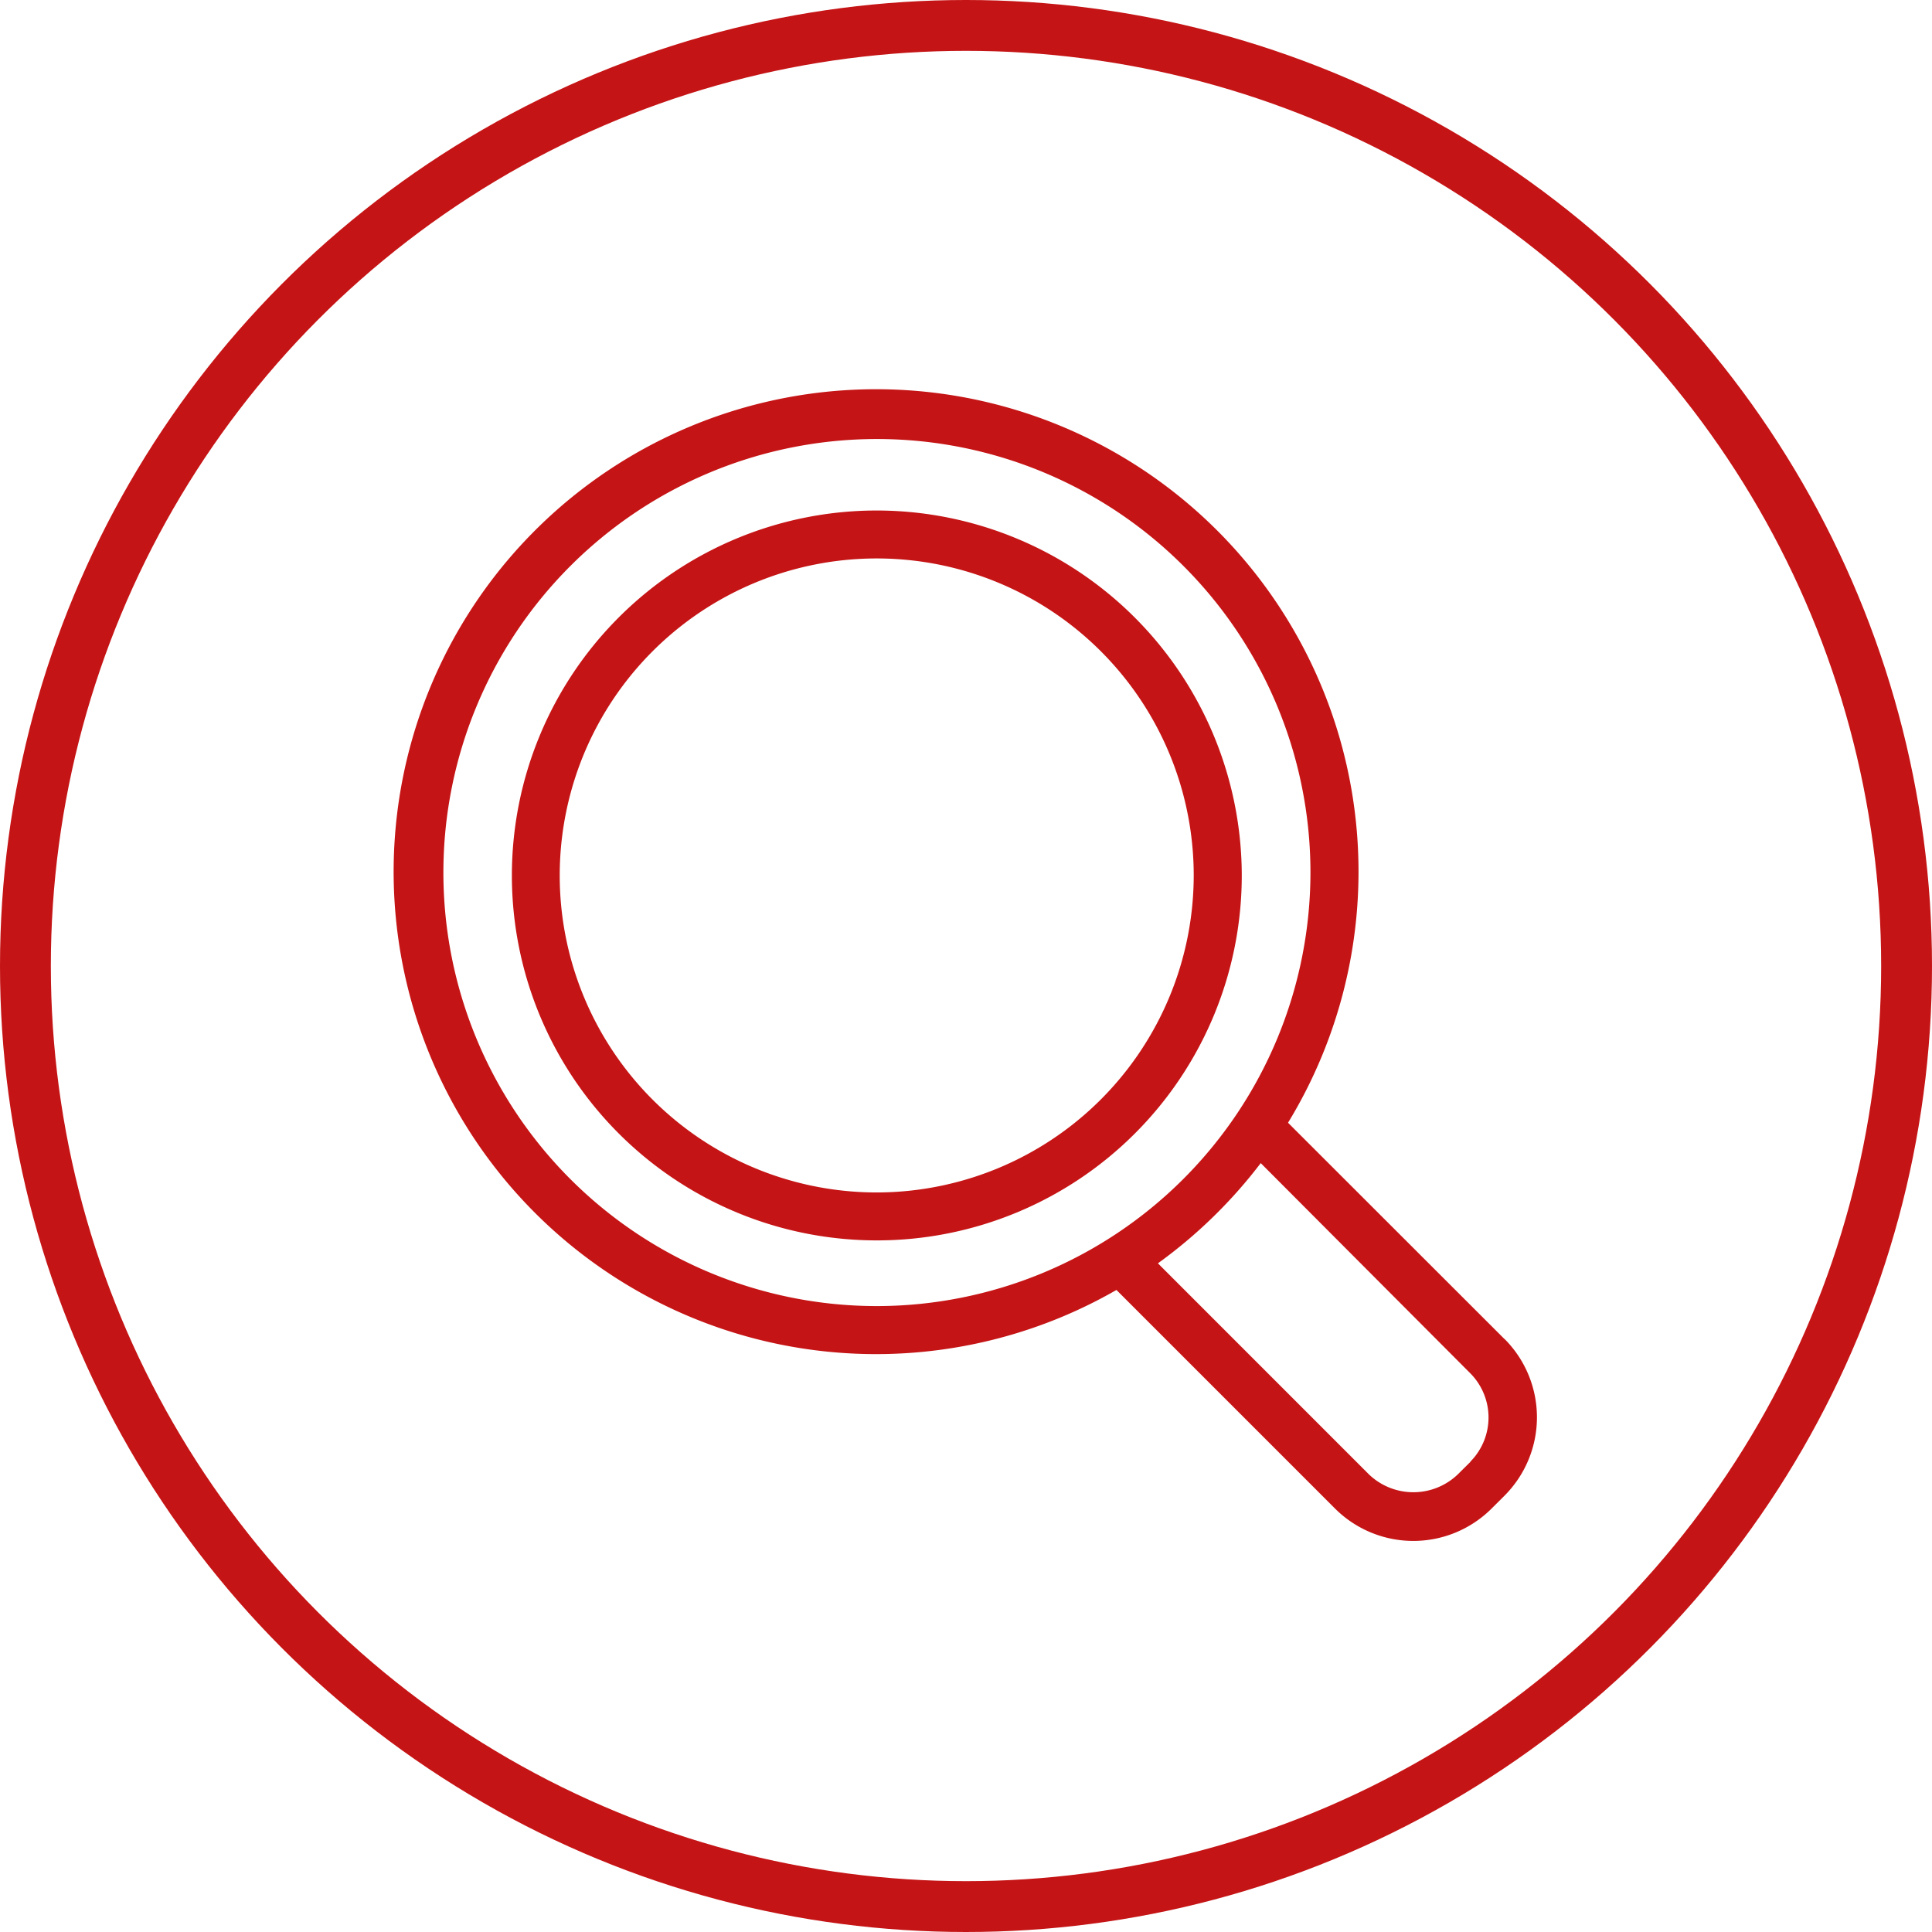
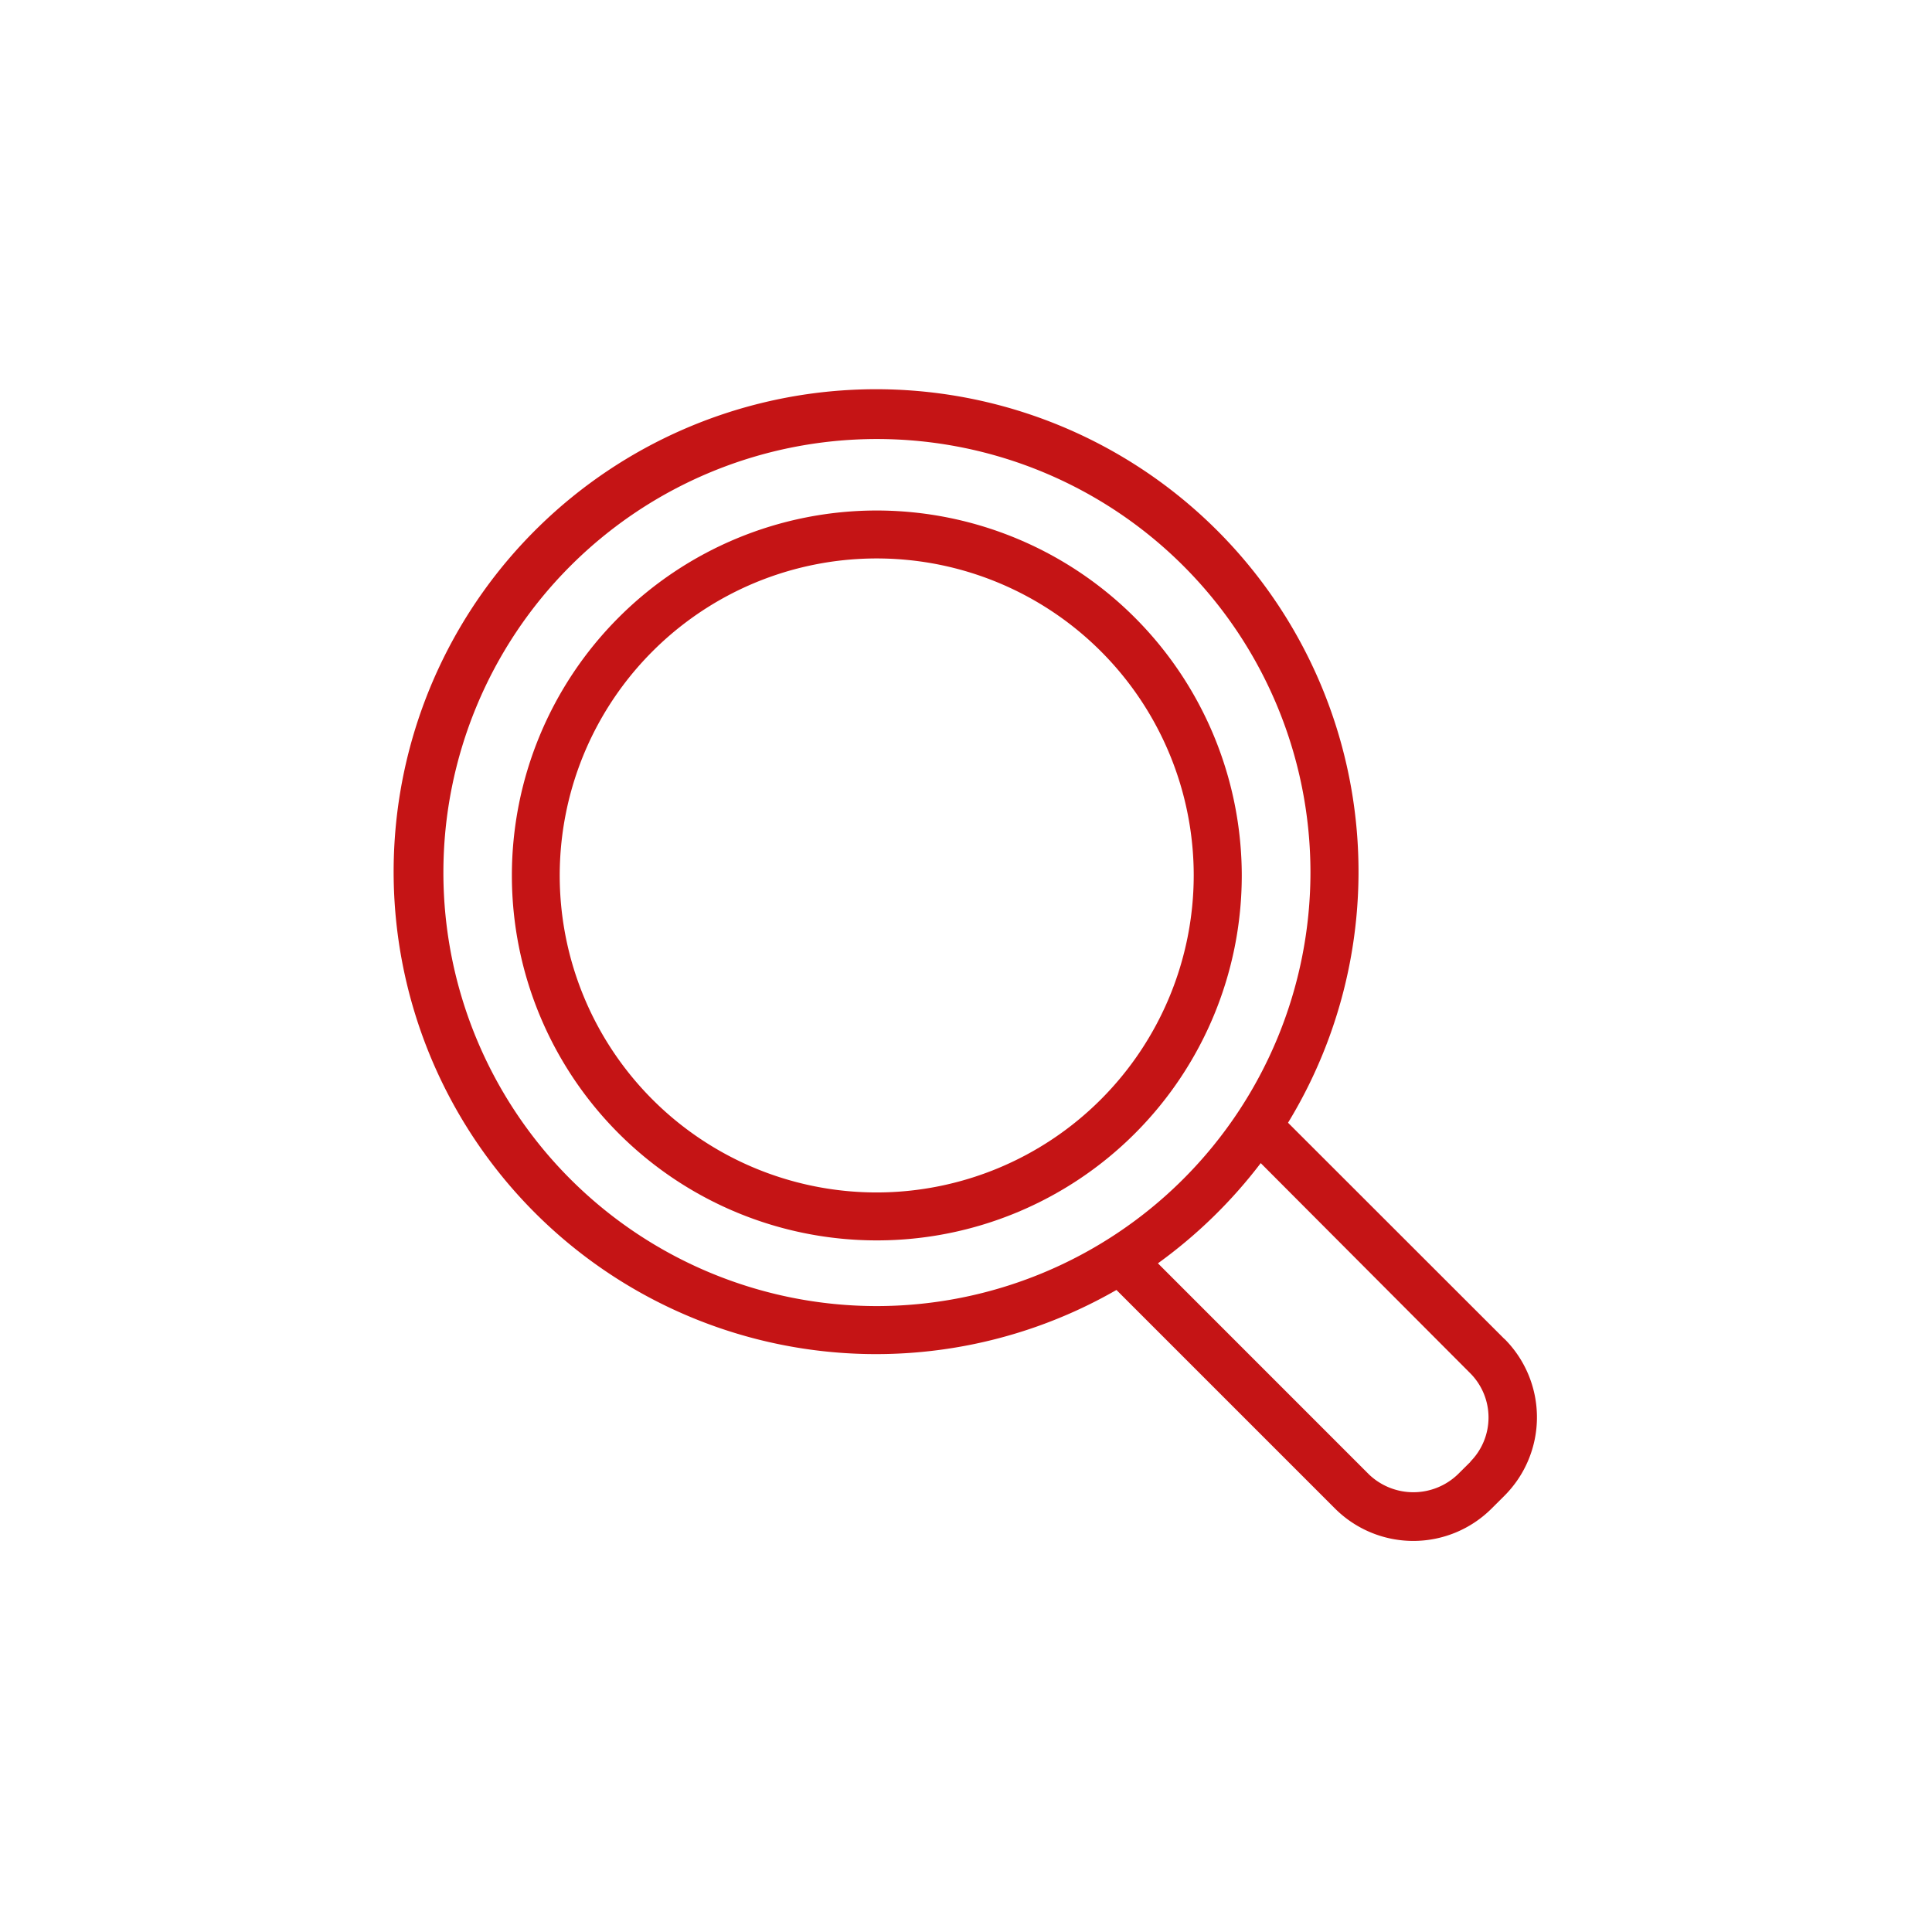
<svg xmlns="http://www.w3.org/2000/svg" width="38" height="38" viewBox="0 0 38 38">
  <g id="Gruppe_1204" data-name="Gruppe 1204" transform="translate(-121 -399)">
    <g id="Ellipse_163" data-name="Ellipse 163" transform="translate(121 399)" fill="none" stroke="#c51415" stroke-width="1">
      <circle cx="19" cy="19" r="19" stroke="none" />
-       <circle cx="19" cy="19" r="18.5" fill="none" />
    </g>
    <g id="Gruppe_992" data-name="Gruppe 992" transform="translate(128.774 406.693)">
      <path id="Pfad_354" data-name="Pfad 354" d="M764.749,654.457a7.178,7.178,0,1,0,7.18,7.179,7.186,7.186,0,0,0-7.18-7.179m0,13.413a6.235,6.235,0,1,1,6.235-6.234,6.241,6.241,0,0,1-6.235,6.234" transform="translate(-755.279 -652.109)" fill="#c51415" />
      <path id="Pfad_355" data-name="Pfad 355" d="M776.973,670.627l-4.256-4.253a9.489,9.489,0,1,0-3.375,3.289l4.3,4.3a2.18,2.18,0,0,0,3.078,0l.256-.255a2.182,2.182,0,0,0,0-3.081m-12.346-.647a8.527,8.527,0,1,1,8.528-8.527,8.536,8.536,0,0,1-8.528,8.527m11.68,3.058-.257.255a1.263,1.263,0,0,1-1.742,0l-4.153-4.154a9.62,9.62,0,0,0,2.022-1.971L776.3,671.3a1.234,1.234,0,0,1,0,1.743" transform="translate(-755.157 -651.984)" fill="#c51415" />
    </g>
  </g>
</svg>